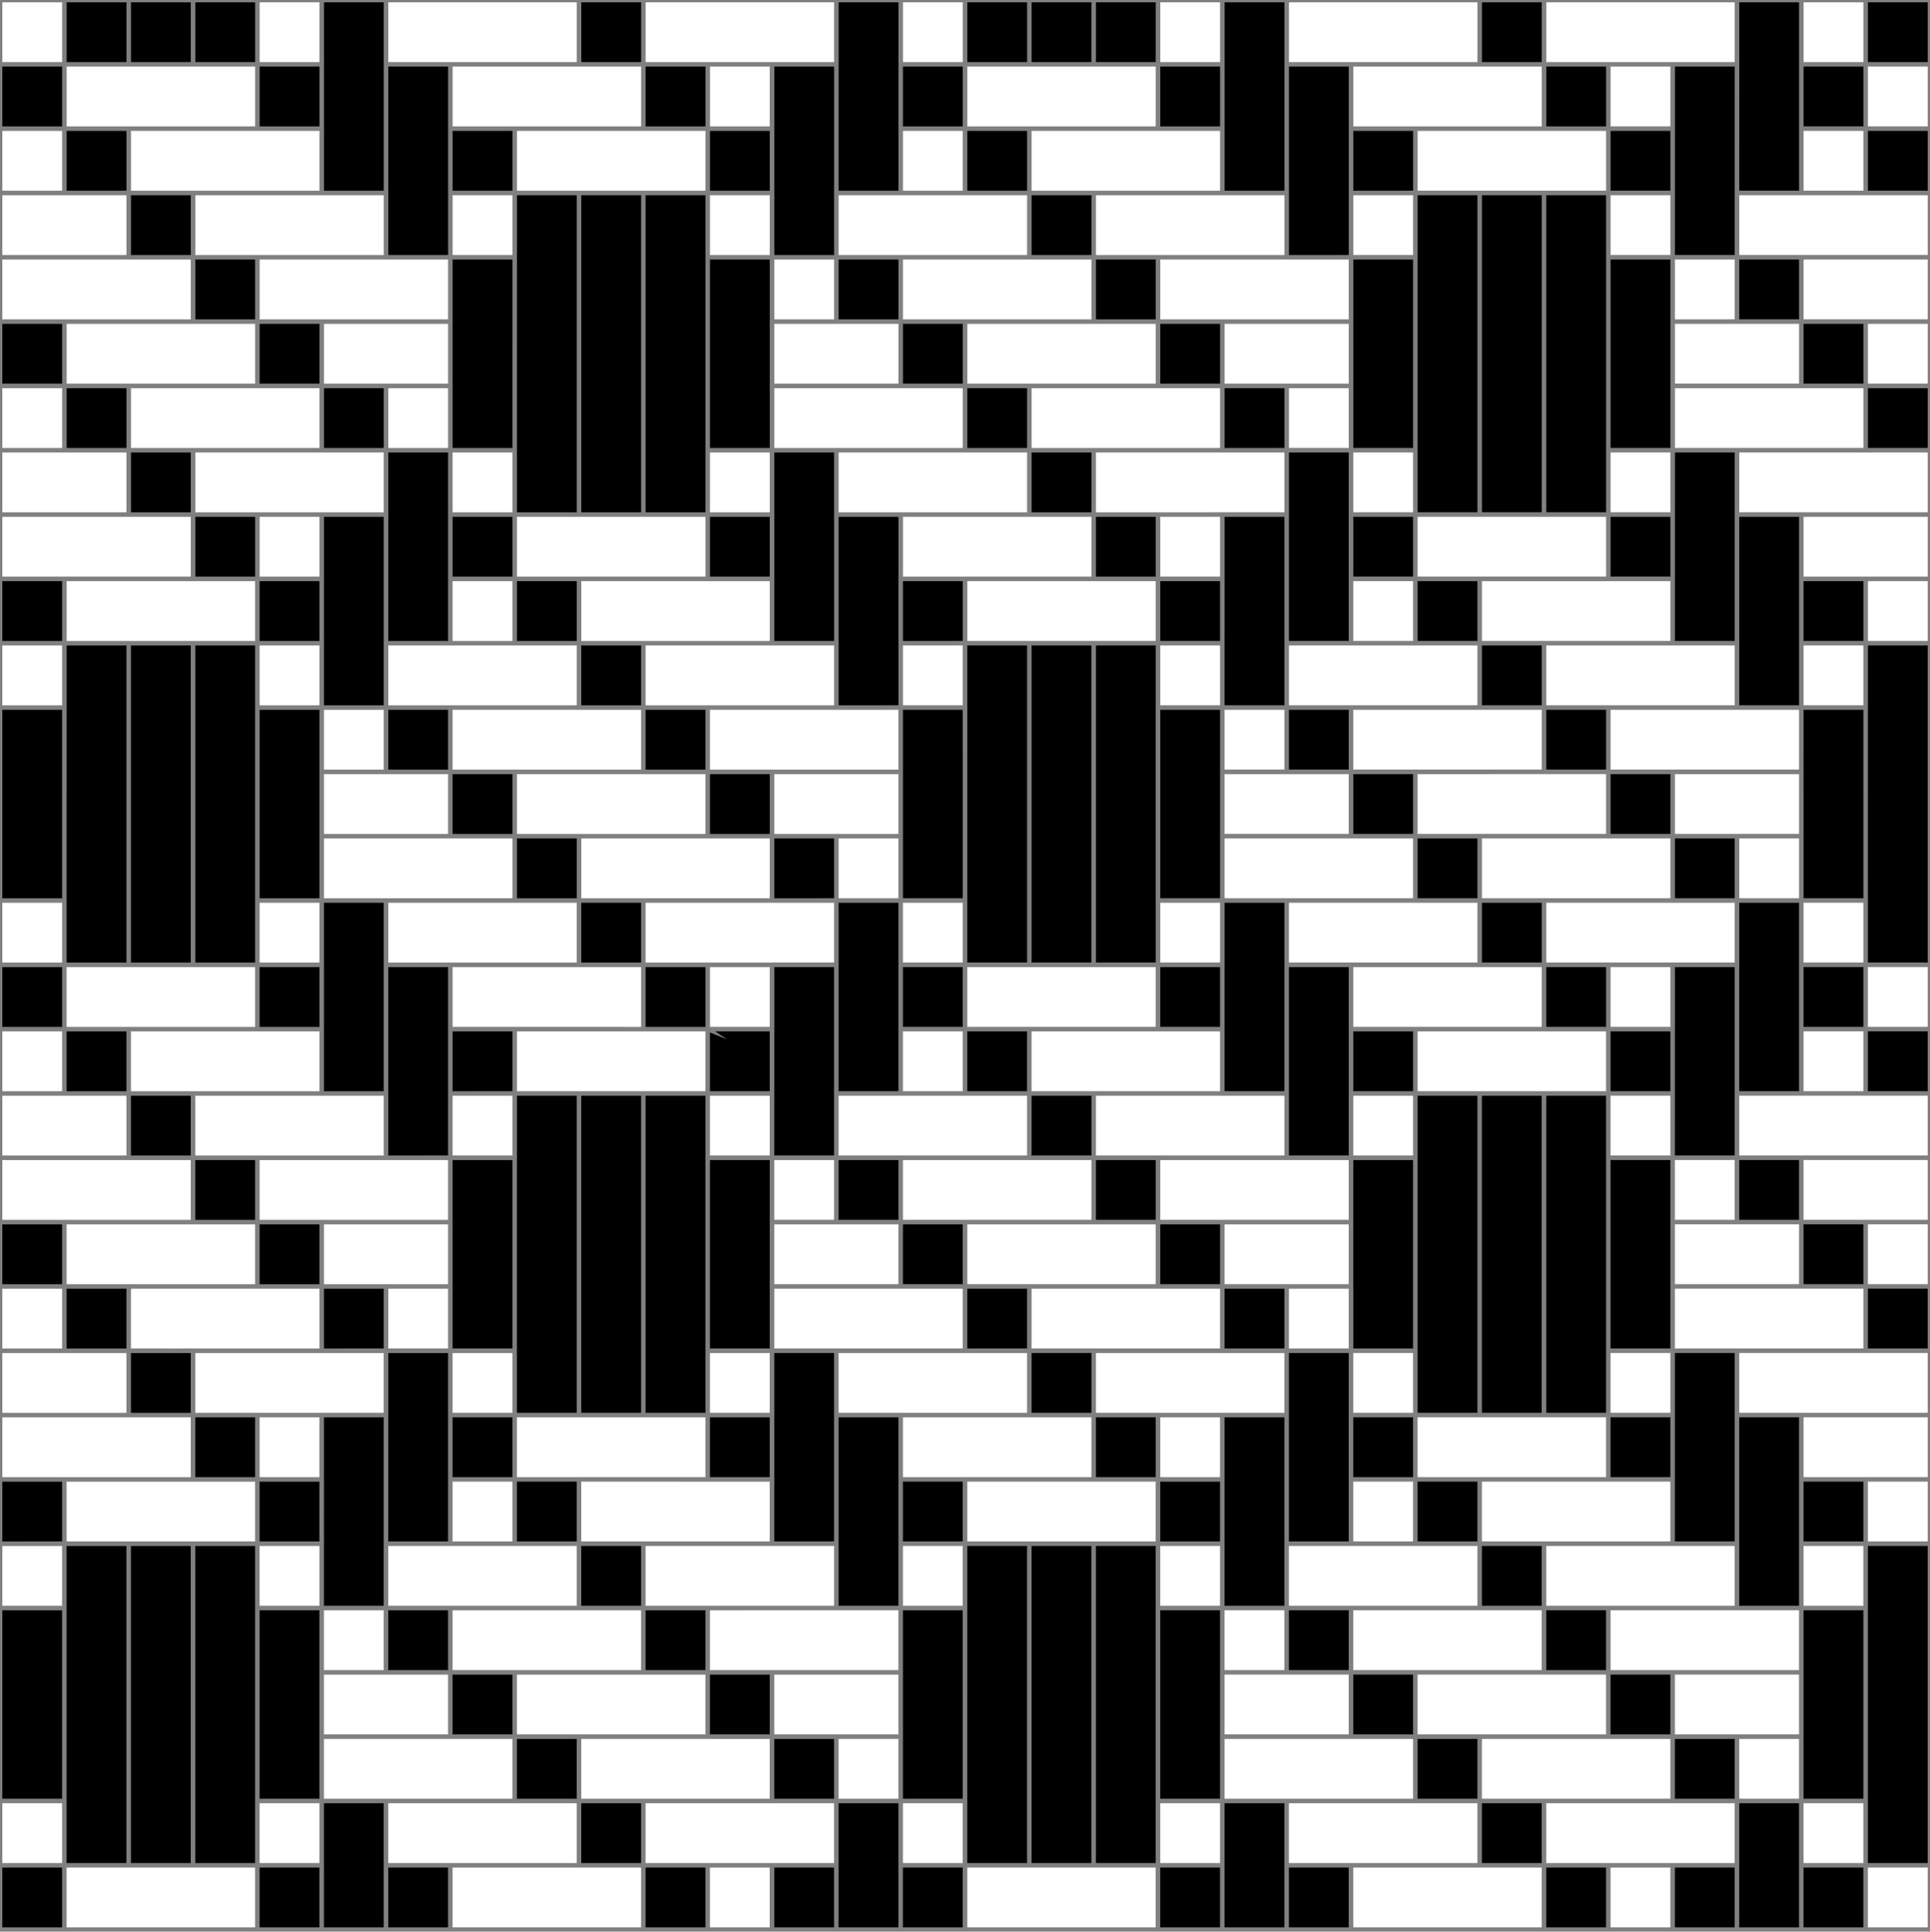
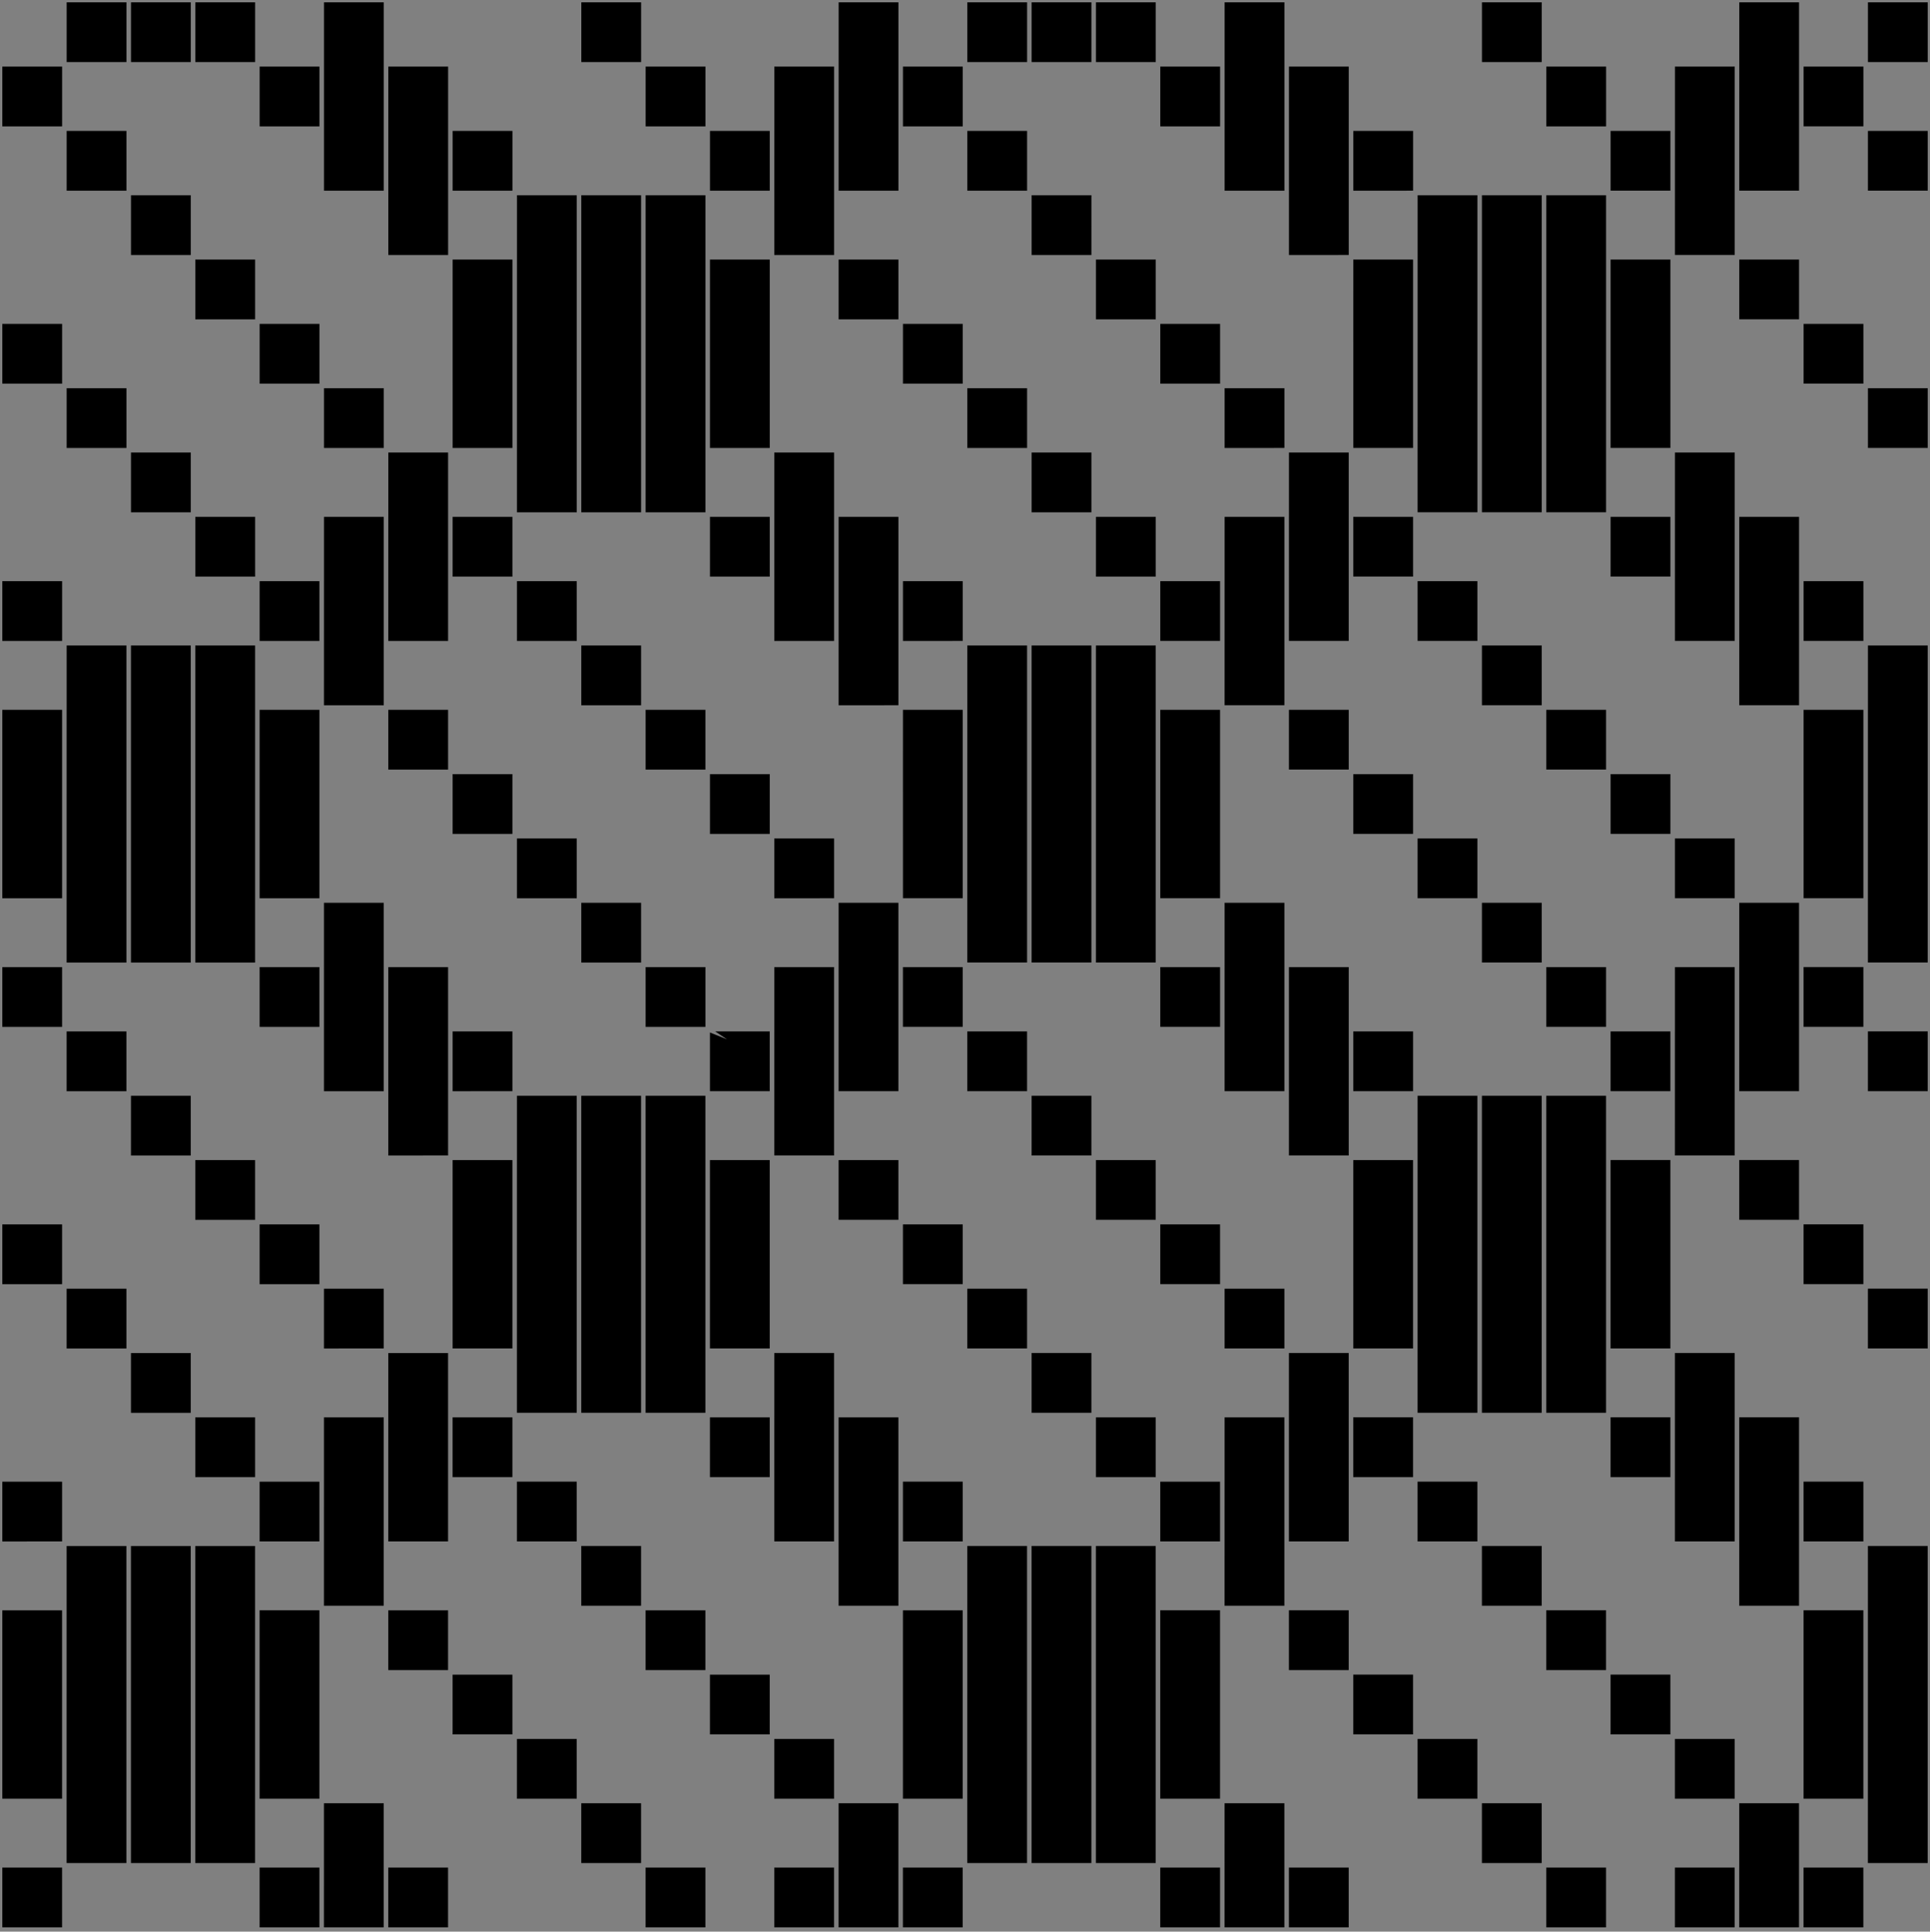
<svg xmlns="http://www.w3.org/2000/svg" version="1.1" x="0px" y="0px" width="425.199px" height="425.631px" viewBox="0 0 425.199 425.631" enable-background="new 0 0 425.199 425.631" xml:space="preserve">
  <rect x="0" y="0" width="425.199" height="425.631" fill="#808080" stroke="none" />
  <g id="Calque_1" class="fill-color01">
-     <path fill="#000" d="M0.51,14.675h13.173v13.173H0.51V14.675z M14.683,42.021h13.173V28.848H14.684L14.683,42.021z    M28.857,56.195H42.03V43.021H28.857V56.195z M56.201,57.195H43.03v13.173h13.172V57.195z M57.203,71.505v13.036h13.173V71.368   H57.203V71.505z M71.376,98.714l13.173-0.003v-13.17H71.376V98.714z M0.51,84.541h13.173V71.368H0.51V84.541z M14.684,98.714   h13.172V85.541H14.684V98.714z M28.857,112.886H42.03V99.714H28.857V112.886z M43.03,127.059h13.174v-13.172H43.03V127.059z    M0.51,141.234l13.173-0.003v-13.17H0.51V141.234z M71.376,13.675v15.173v13.173h13.173V13.675V0.505H71.376V13.675z    M85.549,43.021v13.173l13.174-0.003v-13.17V27.848V14.675H85.549V43.021z M128.07,13.674h13.173V0.505H128.07V13.674z    M142.242,27.847h13.174V14.675h-13.174V27.847z M57.203,27.848h13.173V14.675H57.203V27.848z M99.723,42.021l13.173-0.003v-13.17   H99.723V42.021z M14.684,13.675h13.173V0.505H14.684V13.675z M28.857,13.675H42.03V0.505H28.857V13.675z M43.03,13.675h13.174   V0.505H43.03V13.675z M0.51,226.269h13.168v-13.173H0.51V226.269z M14.678,240.443h13.173v-13.174H14.679L14.678,240.443z    M28.852,254.617h13.173v-13.174H28.852V254.617z M56.197,255.617H43.025v13.172h13.172V255.617z M57.198,270.098v12.864h13.173   V269.79H57.198V270.098z M71.371,297.136l13.173-0.004v-13.17H71.371V297.136z M0.51,282.963h13.168V269.79H0.51V282.963z    M14.679,297.135h13.172v-13.173H14.679V297.135z M28.852,311.308h13.173v-13.172H28.852V311.308z M43.025,325.481h13.174v-13.172   H43.025V325.481z M0.51,339.656l13.168-0.004v-13.17H0.51V339.656z M0.51,170.08v14.173v0.5v13.17h13.169v-41.516H0.51V170.08z    M71.376,128.061h-0.001l-0.003,27.343h13.173v-41.516H71.376V128.061z M85.549,113.887h-0.001l-0.003,27.343h13.174v-13.173   v-15.173v-13.17H85.549V113.887z M71.371,240.443h13.173v-28.346v-13.174H71.373L71.371,240.443z M85.544,241.443v13.174   l13.174-0.004v-13.17v-15.174v-13.172H85.544V241.443z M57.198,197.923h13.173v-41.519H57.198V197.923z M57.201,141.231h13.17   v-13.17h-13.17V141.231z M99.718,127.057h13.173v-13.173H99.718V127.057z M113.891,141.231h13.173v-13.173h-13.172L113.891,141.231   z M128.065,155.404h13.173v-13.173h-13.173V155.404z M155.409,156.404h-13.172v13.173h13.172V156.404z M156.411,170.718v13.032   h13.173v-13.173h-13.173V170.718z M170.584,197.924l13.173-0.003v-13.17h-13.173V197.924z M85.544,169.577h13.174v-13.173H85.545   L85.544,169.577z M99.718,183.75h13.173v-13.173H99.718V183.75z M113.892,197.923h13.172V184.75h-13.172V197.923z M128.065,212.095   h13.173v-13.172h-13.173V212.095z M142.238,226.269h13.169h0.003v-0.311l0.002,0.001v-12.862h-13.174V226.269z M57.198,226.269   h13.173v-13.172H57.198V226.269z M99.718,240.443l13.173-0.004v-13.17H99.718V240.443z M14.683,149.147l0,7.26h-0.001   l-0.004,55.689h13.173v-69.863H14.684L14.683,149.147z M28.852,212.096h13.173v-69.863H28.852V212.096z M43.025,212.096h13.174   v-13.173v-43.519v-13.17H43.025V212.096z M99.721,70.565l0.002,14.469v0.007v0.5v13.17h13.169V57.195H99.723L99.721,70.565z    M170.589,28.848h-0.001l-0.003,27.343h13.173V14.675h-13.168V28.848z M184.762,14.675h-0.001l-0.003,27.343h13.174V28.845V13.672   V0.505h-13.169V14.675z M170.584,141.231h13.173v-28.346V99.711h-13.171L170.584,141.231z M184.757,142.231v13.173l13.174-0.003   v-13.17v-15.173v-13.173h-13.174V142.231z M156.411,98.711h13.173V57.192h-13.173V98.711z M156.414,42.018h13.17v-13.17h-13.17   V42.018z M198.931,27.845h13.173V14.672h-13.173V27.845z M213.104,42.018h13.173V28.845h-13.172L213.104,42.018z M227.278,56.192   h13.173V43.018h-13.173V56.192z M254.622,57.192H241.45v13.173h13.172V57.192z M255.624,71.502v13.036h13.173V71.365h-13.173   V71.502z M269.797,98.711l13.173-0.003v-13.17h-13.173V98.711z M184.757,70.365h13.174V57.192h-13.173L184.757,70.365z    M198.931,84.538h13.173V71.365h-13.173V84.538z M213.105,98.711h13.172V85.538h-13.172V98.711z M227.278,112.884h13.173V99.711   h-13.173V112.884z M241.45,127.056h13.174v-13.172H241.45V127.056z M156.411,127.057h13.173v-13.173h-13.173V127.057z    M198.931,141.231l13.173-0.003v-13.17h-13.173V141.231z M113.896,49.934l0,7.26h-0.001l-0.004,55.689h13.173V43.021h-13.168   L113.896,49.934z M128.065,112.884h13.173V43.021h-13.173V112.884z M142.238,112.884h13.174V99.711V56.192v-13.17h-13.174V112.884z    M269.797,13.672v15.173v13.173h13.173V13.672V0.505h-13.173V13.672z M283.97,43.018v13.173l13.174-0.003v-13.17V27.845V14.672   H283.97V43.018z M326.49,13.671h13.173V0.505H326.49V13.671z M340.663,27.844h13.174V14.672h-13.174V27.844z M255.624,27.845   h13.173V14.672h-13.173V27.845z M298.144,42.018l13.173-0.003v-13.17h-13.173V42.018z M213.105,13.672h13.173V0.505h-13.173V13.672   z M227.278,13.672h13.173V0.505h-13.173V13.672z M241.45,13.672h13.174V0.505H241.45V13.672z M0.51,424.688h13.163v-13.17H0.51   V424.688z M0.51,396.345h13.164v-41.517H0.51V396.345z M71.371,326.482H71.37l-0.003,27.344h13.173v-41.517H71.371V326.482z    M85.544,312.309h-0.001l-0.003,27.343h13.174v-13.173v-15.173v-13.17H85.544V312.309z M71.366,424.688h13.173v-14.169v-13.174   H71.368L71.366,424.688z M85.539,424.688h13.174v-13.169H85.539V424.688z M57.194,396.345h13.173v-41.52H57.194V396.345z    M57.197,339.652h13.17v-13.17h-13.17V339.652z M99.713,325.479h13.173v-13.173H99.713V325.479z M113.886,339.652h13.173v-13.173   h-13.172L113.886,339.652z M128.06,353.826h13.173v-13.174H128.06V353.826z M155.405,354.826h-13.172v13.173h13.172V354.826z    M156.406,369.305v12.866h13.173V369h-13.173V369.305z M170.579,396.345l13.173-0.003v-13.17h-13.173V396.345z M85.539,367.999   h13.174v-13.173H85.54L85.539,367.999z M99.713,382.172h13.173V369H99.713V382.172z M113.887,396.345h13.172v-13.174h-13.172   V396.345z M128.06,410.517h13.173v-13.172H128.06V410.517z M142.233,424.688h13.174v-13.169h-13.174V424.688z M57.194,424.688   h13.173v-13.169H57.194V424.688z M14.678,347.569l0,7.26h-0.001l-0.004,55.689h13.173v-69.862H14.679L14.678,347.569z    M28.847,410.518H42.02v-69.862H28.847V410.518z M43.02,410.518h13.174v-13.173v-43.52v-13.17H43.02V410.518z M99.716,268.911   l0.002,14.545v0.007v0.5v13.17h13.169v-41.516H99.718L99.716,268.911z M170.584,227.27h-0.001l-0.003,27.343h13.173v-41.516   h-13.168V227.27z M184.757,213.097h-0.001l-0.003,27.343h13.174v-13.173v-15.174v-13.17h-13.169V213.097z M170.579,339.652h13.173   v-28.346v-13.174h-13.171L170.579,339.652z M184.752,340.652v13.174l13.174-0.004v-13.17v-15.173v-13.173h-13.174V340.652z    M156.406,297.133h13.173v-41.52h-13.173V297.133z M160.173,229.019l-3.763-1.511v12.932h13.17v-13.17h-12.021L160.173,229.019z    M198.926,226.267h13.173v-13.174h-13.173V226.267z M213.099,240.44h13.173v-13.173H213.1L213.099,240.44z M227.273,254.613h13.173   V241.44h-13.173V254.613z M254.617,255.613h-13.172v13.174h13.172V255.613z M255.619,282.96h13.173v-13.173h-13.173V282.96z    M269.792,297.133h13.173v-13.172h-13.173V297.133z M184.752,268.787h13.174v-13.174h-13.173L184.752,268.787z M198.926,282.96   h13.173v-13.173h-13.173V282.96z M213.1,297.133h13.172V283.96H213.1V297.133z M227.273,311.305h13.173v-13.173h-13.173V311.305z    M241.446,325.478h13.174v-13.172h-13.174V325.478z M156.406,325.479h13.173v-13.173h-13.173V325.479z M198.926,339.652   l13.173-0.003v-13.17h-13.173V339.652z M113.891,248.356l0,7.261h-0.001l-0.004,55.689h13.173v-69.863h-13.168L113.891,248.356z    M128.06,311.306h13.173v-69.863H128.06V311.306z M142.233,311.306h13.174v-13.174v-43.52v-13.17h-13.174V311.306z    M198.929,169.776l0.002,14.468v0.006v0.5v13.17H212.1v-41.516h-13.169L198.929,169.776z M269.797,128.058h-0.002l-0.003,27.343   h13.173v-41.516h-13.168V128.058z M283.97,113.885h-0.002l-0.003,27.343h13.174v-13.173v-15.173v-13.17H283.97V113.885z    M269.792,240.44h13.173v-28.347v-13.173h-13.171L269.792,240.44z M283.965,241.44v13.173l13.174-0.003v-13.17v-15.173v-13.174   h-13.174V241.44z M255.619,197.92h13.173v-41.519h-13.173V197.92z M255.622,141.228h13.17v-13.17h-13.17V141.228z M298.139,127.054   h13.173v-13.173h-13.173V127.054z M312.312,141.228h13.173v-13.173h-13.172L312.312,141.228z M326.486,155.401h13.173v-13.173   h-13.173V155.401z M353.83,156.401h-13.172v13.173h13.172V156.401z M354.832,170.715v13.032h13.173v-13.173h-13.173V170.715z    M369.005,197.921l13.173-0.003v-13.17h-13.173V197.921z M283.965,169.574h13.174v-13.173h-13.173L283.965,169.574z    M298.139,183.747h13.173v-13.173h-13.173V183.747z M312.313,197.92h13.172v-13.173h-13.172V197.92z M326.486,212.094h13.173   v-13.173h-13.173V212.094z M340.658,226.265h13.174v-13.172h-13.174V226.265z M255.619,226.267h13.173v-13.174h-13.173V226.267z    M298.139,240.44l13.173-0.003v-13.17h-13.173V240.44z M213.104,149.144l0.001,7.26h-0.001l-0.004,55.689h13.173v-69.863h-13.168   L213.104,149.144z M227.273,212.094h13.173v-69.863h-13.173V212.094z M241.446,212.094h13.174V198.92v-43.519v-13.17h-13.174   V212.094z M298.142,70.562l0.002,14.469v0.007v0.5v13.17h13.169V57.192h-13.169L298.142,70.562z M369.01,28.845h-0.002   l-0.003,27.343h13.173V14.672H369.01V28.845z M383.183,14.672h-0.002l-0.003,27.343h13.174V28.842V13.669V0.505h-13.169V14.672z    M369.005,141.228h13.173v-28.346V99.708h-13.171L369.005,141.228z M383.178,142.228v13.173l13.174-0.003v-13.17v-15.173v-13.173   h-13.174V142.228z M354.832,98.708h13.173V57.189h-13.173V98.708z M354.835,42.015h13.17v-13.17h-13.17V42.015z M397.352,27.842   h13.173V14.669h-13.173V27.842z M411.525,42.015h13.173V28.842h-13.172L411.525,42.015z M383.178,70.362h13.174V57.189h-13.173   L383.178,70.362z M397.352,84.535h13.173V71.362h-13.173V84.535z M411.526,98.708h13.172V85.535h-13.172V98.708z M354.832,127.054   h13.173v-13.173h-13.173V127.054z M397.352,141.228l13.173-0.003v-13.17h-13.173V141.228z M312.317,49.931l0.001,7.26h-0.001   l-0.004,55.689h13.173V43.018h-13.168L312.317,49.931z M326.486,112.881h13.173V43.018h-13.173V112.881z M340.658,112.881h13.174   V99.708V56.189v-13.17h-13.174V112.881z M411.526,0.505v13.164h13.173V0.505H411.526z M170.579,424.688h13.168v-13.169h-13.168   V424.688z M184.752,411.519h-0.002l-0.002,13.169h13.174v-14.173v-13.17h-13.169V411.519z M198.921,424.688h13.173v-13.173h-13.173   V424.688z M198.924,368.119l0.002,14.546v0.007v0.5v13.17h13.169v-41.516h-13.169L198.924,368.119z M269.792,326.48h-0.002   l-0.003,27.342h13.173v-41.516h-13.168V326.48z M283.965,312.306h-0.002l-0.003,27.344h13.174v-13.174v-15.174v-13.17h-13.169   V312.306z M269.787,424.688h13.173v-14.173v-13.173h-13.171L269.787,424.688z M283.96,424.688h13.174v-13.173H283.96V424.688z    M255.615,396.342h13.173v-41.519h-13.173V396.342z M255.617,339.65h13.17v-13.17h-13.17V339.65z M298.134,325.476h13.173v-13.174   h-13.173V325.476z M312.307,339.65h13.173v-13.174h-13.172L312.307,339.65z M326.481,353.823h13.173V340.65h-13.173V353.823z    M353.825,354.823h-13.172v13.173h13.172V354.823z M354.827,382.17H368v-13.174h-13.173V382.17z M369,396.343l13.173-0.003v-13.17   H369V396.343z M283.96,367.996h13.174v-13.173h-13.173L283.96,367.996z M298.134,382.17h13.173v-13.174h-13.173V382.17z    M312.308,396.342h13.172V383.17h-13.172V396.342z M326.481,410.515h13.173v-13.173h-13.173V410.515z M340.654,424.687h13.174   v-13.172h-13.174V424.687z M255.615,424.688h13.173v-13.173h-13.173V424.688z M213.099,347.565l0,7.261h-0.001l-0.004,55.689   h13.173v-69.863H213.1L213.099,347.565z M227.268,410.515h13.173v-69.863h-13.173V410.515z M241.441,410.515h13.174v-13.174   v-43.519v-13.171h-13.174V410.515z M298.137,269.287l0.002,14.166v0.007v0.5v13.17h13.169v-41.517h-13.169L298.137,269.287z    M369.005,227.267h-0.002L369,254.61h13.173v-41.517h-13.168V227.267z M383.178,213.094h-0.002l-0.003,27.344h13.174v-13.174   v-15.173v-13.17h-13.169V213.094z M369,339.65h13.173v-28.347v-13.173h-13.171L369,339.65z M383.173,340.65v13.173l13.174-0.003   v-13.17v-15.174v-13.173h-13.174V340.65z M354.827,297.13H368v-41.519h-13.173V297.13z M354.83,240.437H368v-13.17h-13.17V240.437z    M397.347,226.263h13.173v-13.173h-13.173V226.263z M411.52,240.437h13.173v-13.174h-13.172L411.52,240.437z M383.173,268.783   h13.174v-13.172h-13.173L383.173,268.783z M397.347,282.957h13.173v-13.173h-13.173V282.957z M411.521,297.13h13.172v-13.173   h-13.172V297.13z M354.827,325.476H368v-13.173h-13.173V325.476z M397.347,339.65l13.173-0.004v-13.17h-13.173V339.65z    M312.313,248.353v7.26h-0.001l-0.004,55.689h13.173V241.44h-13.168V248.353z M326.481,311.302h13.173V241.44h-13.173V311.302z    M340.654,311.302h13.174V298.13v-43.519V241.44h-13.174V311.302z M397.35,169.773l0.002,14.468v0.006v0.5v13.17h13.169v-41.516   h-13.169L397.35,169.773z M411.526,149.141v7.26h-0.001l-0.004,55.689h13.173v-69.863h-13.168V149.141z M369,424.688h13.168   v-13.173H369V424.688z M383.173,411.515h-0.003l-0.002,13.173h13.174v-14.176v-13.17h-13.169V411.515z M397.342,424.685h13.173   v-13.173h-13.173V424.685z M397.345,368.496l0.002,14.167v0.007v0.5v13.17h13.169v-41.517h-13.169L397.345,368.496z    M411.52,347.563l0.001,7.26h-0.001l-0.004,55.689h13.173V340.65h-13.168L411.52,347.563z M56.701,70.868L56.701,70.868   L56.701,70.868L56.701,70.868L56.701,70.868z M14.183,70.868L14.183,70.868L14.183,70.868L14.183,70.868L14.183,70.868z    M56.697,269.29L56.697,269.29L56.697,269.29L56.697,269.29L56.697,269.29z M14.178,269.29L14.178,269.29L14.178,269.29   L14.178,269.29L14.178,269.29z M155.909,170.077L155.909,170.077L155.909,170.077L155.909,170.077L155.909,170.077z    M113.391,170.077L113.391,170.077L113.391,170.077L113.391,170.077L113.391,170.077z M255.122,70.865L255.122,70.865   L255.122,70.865L255.122,70.865L255.122,70.865z M212.604,70.865L212.604,70.865L212.604,70.865L212.604,70.865L212.604,70.865z    M283.469,99.212L283.469,99.212L283.469,99.212L283.469,99.212L283.469,99.212z M382.682-0.001L382.682-0.001L382.682-0.001   L382.682-0.001L382.682-0.001z M155.905,368.5L155.905,368.5L155.905,368.5L155.905,368.5L155.905,368.5z M113.386,368.5   L113.386,368.5L113.386,368.5L113.386,368.5L113.386,368.5z M354.33,170.074L354.33,170.074L354.33,170.074L354.33,170.074   L354.33,170.074z M311.812,170.074L311.812,170.074L311.812,170.074L311.812,170.074L311.812,170.074z M382.677,198.421   L382.677,198.421L382.677,198.421L382.677,198.421L382.677,198.421z M411.025,70.862L411.025,70.862L411.025,70.862L411.025,70.862   L411.025,70.862z M411.02,269.284L411.02,269.284L411.02,269.284L411.02,269.284L411.02,269.284z" />
+     <path fill="#000" d="M0.51,14.675h13.173v13.173H0.51V14.675z M14.683,42.021h13.173V28.848H14.684L14.683,42.021z    M28.857,56.195H42.03V43.021H28.857V56.195z M56.201,57.195H43.03v13.173h13.172V57.195z M57.203,71.505v13.036h13.173V71.368   H57.203V71.505z M71.376,98.714l13.173-0.003v-13.17H71.376V98.714z M0.51,84.541h13.173V71.368H0.51V84.541z M14.684,98.714   h13.172V85.541H14.684V98.714z M28.857,112.886H42.03V99.714H28.857V112.886z M43.03,127.059h13.174v-13.172H43.03V127.059z    M0.51,141.234l13.173-0.003v-13.17H0.51V141.234z M71.376,13.675v15.173v13.173h13.173V13.675V0.505H71.376V13.675z    M85.549,43.021v13.173l13.174-0.003v-13.17V27.848V14.675H85.549V43.021z M128.07,13.674h13.173V0.505H128.07V13.674z    M142.242,27.847h13.174V14.675h-13.174V27.847z M57.203,27.848h13.173V14.675H57.203V27.848z M99.723,42.021l13.173-0.003v-13.17   H99.723V42.021z M14.684,13.675h13.173V0.505H14.684V13.675z M28.857,13.675H42.03V0.505H28.857V13.675z M43.03,13.675h13.174   V0.505H43.03V13.675z M0.51,226.269h13.168v-13.173H0.51V226.269z M14.678,240.443h13.173v-13.174H14.679L14.678,240.443z    M28.852,254.617h13.173v-13.174H28.852V254.617z M56.197,255.617H43.025v13.172h13.172V255.617z M57.198,270.098v12.864h13.173   V269.79H57.198V270.098z M71.371,297.136l13.173-0.004v-13.17H71.371V297.136z M0.51,282.963h13.168V269.79H0.51V282.963z    M14.679,297.135h13.172v-13.173H14.679V297.135z M28.852,311.308h13.173v-13.172H28.852V311.308z M43.025,325.481h13.174v-13.172   H43.025V325.481z M0.51,339.656l13.168-0.004v-13.17H0.51V339.656z M0.51,170.08v14.173v0.5v13.17h13.169v-41.516H0.51V170.08z    M71.376,128.061h-0.001l-0.003,27.343h13.173v-41.516H71.376V128.061z M85.549,113.887h-0.001l-0.003,27.343h13.174v-13.173   v-15.173v-13.17H85.549V113.887z M71.371,240.443h13.173v-28.346v-13.174H71.373L71.371,240.443z M85.544,241.443v13.174   l13.174-0.004v-13.17v-15.174v-13.172H85.544V241.443z M57.198,197.923h13.173v-41.519H57.198V197.923z M57.201,141.231h13.17   v-13.17h-13.17V141.231z M99.718,127.057h13.173v-13.173H99.718V127.057z M113.891,141.231h13.173v-13.173h-13.172L113.891,141.231   z M128.065,155.404h13.173v-13.173h-13.173V155.404z M155.409,156.404h-13.172v13.173h13.172V156.404z M156.411,170.718v13.032   h13.173v-13.173h-13.173V170.718z M170.584,197.924l13.173-0.003v-13.17h-13.173V197.924z M85.544,169.577h13.174v-13.173H85.545   L85.544,169.577z M99.718,183.75h13.173v-13.173H99.718V183.75z M113.892,197.923h13.172V184.75h-13.172V197.923z M128.065,212.095   h13.173v-13.172h-13.173V212.095z M142.238,226.269h13.169h0.003v-0.311l0.002,0.001v-12.862h-13.174V226.269z M57.198,226.269   h13.173v-13.172H57.198V226.269z M99.718,240.443l13.173-0.004v-13.17H99.718V240.443z M14.683,149.147l0,7.26h-0.001   l-0.004,55.689h13.173v-69.863H14.684L14.683,149.147z M28.852,212.096h13.173v-69.863H28.852V212.096z M43.025,212.096h13.174   v-13.173v-43.519v-13.17H43.025V212.096z M99.721,70.565l0.002,14.469v0.007v0.5v13.17h13.169V57.195H99.723L99.721,70.565z    M170.589,28.848h-0.001l-0.003,27.343h13.173V14.675h-13.168V28.848z M184.762,14.675h-0.001l-0.003,27.343h13.174V28.845V13.672   V0.505h-13.169V14.675z M170.584,141.231h13.173v-28.346V99.711h-13.171L170.584,141.231z M184.757,142.231v13.173l13.174-0.003   v-13.17v-15.173v-13.173h-13.174V142.231z M156.411,98.711h13.173V57.192h-13.173V98.711z M156.414,42.018h13.17v-13.17h-13.17   V42.018z M198.931,27.845h13.173V14.672h-13.173V27.845z M213.104,42.018h13.173V28.845h-13.172L213.104,42.018z M227.278,56.192   h13.173V43.018h-13.173V56.192z M254.622,57.192H241.45v13.173h13.172V57.192z M255.624,71.502v13.036h13.173V71.365h-13.173   V71.502z M269.797,98.711l13.173-0.003v-13.17h-13.173V98.711z M184.757,70.365h13.174V57.192h-13.173L184.757,70.365z    M198.931,84.538h13.173V71.365h-13.173V84.538z M213.105,98.711h13.172V85.538h-13.172V98.711z M227.278,112.884h13.173V99.711   h-13.173V112.884z M241.45,127.056h13.174v-13.172H241.45V127.056z M156.411,127.057h13.173v-13.173h-13.173V127.057z    M198.931,141.231l13.173-0.003v-13.17h-13.173V141.231z M113.896,49.934l0,7.26h-0.001l-0.004,55.689h13.173V43.021h-13.168   L113.896,49.934z M128.065,112.884h13.173V43.021h-13.173V112.884z M142.238,112.884h13.174V99.711V56.192v-13.17h-13.174V112.884z    M269.797,13.672v15.173v13.173h13.173V13.672V0.505h-13.173V13.672z M283.97,43.018v13.173l13.174-0.003v-13.17V27.845V14.672   H283.97V43.018z M326.49,13.671h13.173V0.505H326.49V13.671z M340.663,27.844h13.174V14.672h-13.174V27.844z M255.624,27.845   h13.173V14.672h-13.173V27.845z M298.144,42.018l13.173-0.003v-13.17h-13.173V42.018z M213.105,13.672h13.173V0.505h-13.173V13.672   z M227.278,13.672h13.173V0.505h-13.173V13.672z M241.45,13.672h13.174V0.505H241.45V13.672z M0.51,424.688h13.163v-13.17H0.51   V424.688z M0.51,396.345h13.164v-41.517H0.51V396.345z M71.371,326.482H71.37l-0.003,27.344h13.173v-41.517H71.371V326.482z    M85.544,312.309h-0.001l-0.003,27.343h13.174v-13.173v-15.173v-13.17H85.544V312.309z M71.366,424.688h13.173v-14.169v-13.174   H71.368L71.366,424.688z M85.539,424.688h13.174v-13.169H85.539V424.688z M57.194,396.345h13.173v-41.52H57.194V396.345z    M57.197,339.652h13.17v-13.17h-13.17V339.652z M99.713,325.479h13.173v-13.173H99.713V325.479z M113.886,339.652h13.173v-13.173   h-13.172L113.886,339.652z M128.06,353.826h13.173v-13.174H128.06V353.826z M155.405,354.826h-13.172v13.173h13.172V354.826z    M156.406,369.305v12.866h13.173V369h-13.173V369.305z M170.579,396.345l13.173-0.003v-13.17h-13.173V396.345z M85.539,367.999   h13.174v-13.173H85.54L85.539,367.999z M99.713,382.172h13.173V369H99.713V382.172z M113.887,396.345h13.172v-13.174h-13.172   V396.345z M128.06,410.517h13.173v-13.172H128.06V410.517z M142.233,424.688h13.174v-13.169h-13.174V424.688z M57.194,424.688   h13.173v-13.169H57.194V424.688z M14.678,347.569l0,7.26h-0.001l-0.004,55.689h13.173v-69.862H14.679L14.678,347.569z    M28.847,410.518H42.02v-69.862H28.847V410.518z M43.02,410.518h13.174v-13.173v-43.52v-13.17H43.02V410.518z M99.716,268.911   l0.002,14.545v0.007v0.5v13.17h13.169v-41.516H99.718L99.716,268.911z M170.584,227.27h-0.001l-0.003,27.343h13.173v-41.516   h-13.168V227.27z M184.757,213.097h-0.001l-0.003,27.343h13.174v-13.173v-15.174v-13.17h-13.169V213.097z M170.579,339.652h13.173   v-28.346v-13.174h-13.171L170.579,339.652z M184.752,340.652v13.174l13.174-0.004v-13.17v-15.173v-13.173h-13.174V340.652z    M156.406,297.133h13.173v-41.52h-13.173V297.133z M160.173,229.019l-3.763-1.511v12.932h13.17v-13.17h-12.021L160.173,229.019z    M198.926,226.267h13.173v-13.174h-13.173V226.267z M213.099,240.44h13.173v-13.173H213.1L213.099,240.44z M227.273,254.613h13.173   V241.44h-13.173V254.613z M254.617,255.613h-13.172v13.174h13.172V255.613z M255.619,282.96h13.173v-13.173h-13.173V282.96z    M269.792,297.133h13.173v-13.172h-13.173V297.133z M184.752,268.787h13.174v-13.174h-13.173L184.752,268.787z M198.926,282.96   h13.173v-13.173h-13.173V282.96z M213.1,297.133h13.172V283.96H213.1V297.133z M227.273,311.305h13.173v-13.173h-13.173V311.305z    M241.446,325.478h13.174v-13.172h-13.174V325.478z M156.406,325.479h13.173v-13.173h-13.173V325.479z M198.926,339.652   l13.173-0.003v-13.17h-13.173V339.652z M113.891,248.356l0,7.261h-0.001l-0.004,55.689h13.173v-69.863h-13.168L113.891,248.356z    M128.06,311.306h13.173v-69.863H128.06V311.306z M142.233,311.306h13.174v-13.174v-43.52v-13.17h-13.174V311.306z    M198.929,169.776l0.002,14.468v0.006v0.5v13.17H212.1v-41.516h-13.169L198.929,169.776z M269.797,128.058h-0.002l-0.003,27.343   h13.173v-41.516h-13.168V128.058z M283.97,113.885h-0.002l-0.003,27.343h13.174v-13.173v-15.173v-13.17H283.97V113.885z    M269.792,240.44h13.173v-28.347v-13.173h-13.171L269.792,240.44z M283.965,241.44v13.173l13.174-0.003v-13.17v-15.173v-13.174   h-13.174V241.44z M255.619,197.92h13.173v-41.519h-13.173V197.92z M255.622,141.228h13.17v-13.17h-13.17V141.228z M298.139,127.054   h13.173v-13.173h-13.173V127.054z M312.312,141.228h13.173v-13.173h-13.172L312.312,141.228z M326.486,155.401h13.173v-13.173   h-13.173V155.401z M353.83,156.401h-13.172v13.173h13.172V156.401z M354.832,170.715v13.032h13.173v-13.173h-13.173V170.715z    M369.005,197.921l13.173-0.003v-13.17h-13.173V197.921z M283.965,169.574h13.174v-13.173h-13.173L283.965,169.574z    M298.139,183.747h13.173v-13.173h-13.173V183.747z M312.313,197.92h13.172v-13.173h-13.172V197.92z M326.486,212.094h13.173   v-13.173h-13.173V212.094z M340.658,226.265h13.174v-13.172h-13.174V226.265z M255.619,226.267h13.173v-13.174h-13.173V226.267z    M298.139,240.44l13.173-0.003v-13.17h-13.173V240.44z M213.104,149.144l0.001,7.26h-0.001l-0.004,55.689h13.173v-69.863h-13.168   L213.104,149.144z M227.273,212.094h13.173v-69.863h-13.173V212.094z M241.446,212.094h13.174V198.92v-43.519v-13.17h-13.174   V212.094z M298.142,70.562l0.002,14.469v0.007v0.5v13.17h13.169V57.192h-13.169L298.142,70.562z M369.01,28.845h-0.002   l-0.003,27.343h13.173V14.672H369.01V28.845z M383.183,14.672h-0.002l-0.003,27.343h13.174V28.842V13.669V0.505h-13.169V14.672z    M369.005,141.228h13.173v-28.346V99.708h-13.171L369.005,141.228z M383.178,142.228v13.173l13.174-0.003v-13.17v-15.173v-13.173   h-13.174V142.228z M354.832,98.708h13.173V57.189h-13.173V98.708z M354.835,42.015h13.17v-13.17h-13.17V42.015z M397.352,27.842   h13.173V14.669h-13.173V27.842z M411.525,42.015h13.173V28.842h-13.172L411.525,42.015z M383.178,70.362h13.174V57.189h-13.173   L383.178,70.362z M397.352,84.535h13.173V71.362h-13.173V84.535z M411.526,98.708h13.172V85.535h-13.172V98.708z M354.832,127.054   h13.173v-13.173h-13.173V127.054z M397.352,141.228l13.173-0.003v-13.17h-13.173V141.228z M312.317,49.931l0.001,7.26h-0.001   l-0.004,55.689h13.173V43.018h-13.168L312.317,49.931z M326.486,112.881h13.173V43.018h-13.173V112.881z M340.658,112.881h13.174   V99.708V56.189v-13.17h-13.174V112.881z M411.526,0.505v13.164h13.173V0.505H411.526z M170.579,424.688h13.168v-13.169h-13.168   V424.688z M184.752,411.519h-0.002l-0.002,13.169h13.174v-14.173v-13.17h-13.169V411.519z M198.921,424.688h13.173v-13.173h-13.173   V424.688z M198.924,368.119l0.002,14.546v0.007v0.5v13.17h13.169v-41.516h-13.169L198.924,368.119z M269.792,326.48h-0.002   l-0.003,27.342h13.173v-41.516h-13.168V326.48z M283.965,312.306h-0.002l-0.003,27.344h13.174v-13.174v-15.174v-13.17h-13.169   V312.306z M269.787,424.688h13.173v-14.173v-13.173h-13.171L269.787,424.688z M283.96,424.688h13.174v-13.173H283.96V424.688z    M255.615,396.342h13.173v-41.519h-13.173V396.342z M255.617,339.65h13.17v-13.17h-13.17V339.65z M298.134,325.476h13.173v-13.174   h-13.173V325.476z M312.307,339.65h13.173v-13.174h-13.172L312.307,339.65z M326.481,353.823h13.173V340.65h-13.173V353.823z    M353.825,354.823h-13.172v13.173h13.172V354.823z M354.827,382.17H368v-13.174h-13.173V382.17z M369,396.343l13.173-0.003v-13.17   H369V396.343z M283.96,367.996h13.174v-13.173h-13.173L283.96,367.996z M298.134,382.17h13.173v-13.174h-13.173V382.17z    M312.308,396.342h13.172V383.17h-13.172V396.342z M326.481,410.515h13.173v-13.173h-13.173V410.515z M340.654,424.687h13.174   v-13.172h-13.174V424.687z M255.615,424.688h13.173v-13.173h-13.173V424.688z M213.099,347.565l0,7.261h-0.001l-0.004,55.689   h13.173v-69.863H213.1L213.099,347.565z M227.268,410.515h13.173v-69.863h-13.173V410.515z M241.441,410.515h13.174v-13.174   v-43.519v-13.171h-13.174V410.515z M298.137,269.287l0.002,14.166v0.007v0.5v13.17h13.169v-41.517h-13.169L298.137,269.287z    M369.005,227.267h-0.002L369,254.61h13.173v-41.517h-13.168V227.267z M383.178,213.094h-0.002l-0.003,27.344h13.174v-13.174   v-15.173v-13.17h-13.169V213.094z M369,339.65h13.173v-28.347v-13.173h-13.171L369,339.65z M383.173,340.65v13.173l13.174-0.003   v-13.17v-15.174v-13.173h-13.174V340.65z M354.827,297.13H368v-41.519h-13.173V297.13z M354.83,240.437H368v-13.17h-13.17V240.437z    M397.347,226.263h13.173v-13.173h-13.173V226.263z M411.52,240.437h13.173v-13.174h-13.172L411.52,240.437z M383.173,268.783   h13.174v-13.172h-13.173L383.173,268.783z M397.347,282.957h13.173v-13.173h-13.173V282.957z M411.521,297.13h13.172v-13.173   h-13.172V297.13z M354.827,325.476H368v-13.173h-13.173V325.476z M397.347,339.65l13.173-0.004v-13.17h-13.173V339.65z    M312.313,248.353v7.26h-0.001l-0.004,55.689h13.173V241.44h-13.168V248.353z M326.481,311.302h13.173V241.44h-13.173V311.302z    M340.654,311.302h13.174V298.13v-43.519V241.44h-13.174V311.302z M397.35,169.773l0.002,14.468v0.006v0.5v13.17h13.169v-41.516   h-13.169L397.35,169.773z M411.526,149.141v7.26h-0.001l-0.004,55.689h13.173v-69.863h-13.168V149.141z M369,424.688h13.168   v-13.173H369V424.688z M383.173,411.515h-0.003l-0.002,13.173h13.174v-14.176v-13.17h-13.169V411.515z M397.342,424.685h13.173   v-13.173h-13.173V424.685z M397.345,368.496l0.002,14.167v0.007v0.5v13.17h13.169v-41.517h-13.169L397.345,368.496z    M411.52,347.563l0.001,7.26h-0.001l-0.004,55.689h13.173V340.65h-13.168L411.52,347.563z M56.701,70.868L56.701,70.868   L56.701,70.868L56.701,70.868L56.701,70.868z M14.183,70.868L14.183,70.868L14.183,70.868L14.183,70.868L14.183,70.868z    M56.697,269.29L56.697,269.29L56.697,269.29L56.697,269.29L56.697,269.29z M14.178,269.29L14.178,269.29L14.178,269.29   L14.178,269.29L14.178,269.29z M155.909,170.077L155.909,170.077L155.909,170.077L155.909,170.077L155.909,170.077z    M113.391,170.077L113.391,170.077L113.391,170.077L113.391,170.077L113.391,170.077z M255.122,70.865L255.122,70.865   L255.122,70.865L255.122,70.865L255.122,70.865z M212.604,70.865L212.604,70.865L212.604,70.865L212.604,70.865z    M283.469,99.212L283.469,99.212L283.469,99.212L283.469,99.212L283.469,99.212z M382.682-0.001L382.682-0.001L382.682-0.001   L382.682-0.001L382.682-0.001z M155.905,368.5L155.905,368.5L155.905,368.5L155.905,368.5L155.905,368.5z M113.386,368.5   L113.386,368.5L113.386,368.5L113.386,368.5L113.386,368.5z M354.33,170.074L354.33,170.074L354.33,170.074L354.33,170.074   L354.33,170.074z M311.812,170.074L311.812,170.074L311.812,170.074L311.812,170.074L311.812,170.074z M382.677,198.421   L382.677,198.421L382.677,198.421L382.677,198.421L382.677,198.421z M411.025,70.862L411.025,70.862L411.025,70.862L411.025,70.862   L411.025,70.862z M411.02,269.284L411.02,269.284L411.02,269.284L411.02,269.284L411.02,269.284z" />
  </g>
  <g id="Calque_2" class="fill-color02">
-     <path fill="#fff" d="M13.683,42.021H0.51V28.848h13.173V42.021z M13.684,0.505H0.51v13.17h13.174V0.505z M98.718,85.541H85.549   v13.17h13.169V85.541z M70.371,113.887H57.203v13.17h13.168V113.887z M13.684,85.541H0.51v13.173h13.174V85.541z M27.856,99.714   H14.184H0.51v13.173h27.346V99.714z M42.029,127.06v-13.173H28.356v0H17.058H0.51v13.173h13.174H42.029z M14.684,141.23h13.668h0.5   h13.673h0.5h13.174v-13.17h-13.17H14.684V141.23z M71.376,84.541h27.342V71.368H71.376V84.541z M27.856,43.021H14.683H0.51v13.173   h27.346V43.021z M56.203,27.848V14.675l-41.52,0v13.173h13.172H56.203z M70.375,28.848l-41.52,0v13.173H42.03h28.346V28.848z    M43.03,56.195h13.174h28.346V43.021H71.375H43.03V56.195z M57.203,70.368h13.673v0h11.296h16.546V57.195H85.549H57.203V70.368z    M42.03,70.367V57.195H28.856H0.51v13.173h13.674H42.03z M56.202,84.541V71.368H42.53H14.684V84.54h13.673L56.202,84.541z    M56.701,70.867L56.701,70.867L56.701,70.867L56.701,70.867L56.701,70.867z M14.184,70.868L14.184,70.868L14.184,70.868   L14.184,70.868L14.184,70.868z M70.375,98.714V85.541l-41.519,0v13.172l10.193,0l3.479,0v0L70.375,98.714z M28.357,99.214   L28.357,99.214L28.357,99.214L28.357,99.214L28.357,99.214z M43.03,112.886l27.747-0.001l0.095,0h13.673V99.715l-41.515,0V112.886z    M13.679,142.234H0.51v13.17h13.169V142.234z M156.416,27.845h13.168v-13.17h-13.168V27.845z M99.223,13.675h7.086h20.759V0.505   h-41.52v13.17L99.223,13.675L99.223,13.675z M99.723,14.675v13.173h13.174h28.345V14.675h-13.673v0h-11.298H99.723z    M113.897,42.018h13.668h0.5h13.673h0.5h13.174v-13.17h-13.17h-28.345V42.018z M127.57,0.001L127.57,0.001L127.57,0.001   L127.57,0.001L127.57,0.001z M170.084,13.672h13.673V0.505h-41.515v13.169l27.747-0.001L170.084,13.672z M70.376,0.505H57.203   v13.17l13.173,0V0.505z M112.892,43.021H99.723v13.17h13.169V43.021z M13.678,227.269H0.51v13.174h13.168V227.269z M13.679,198.923   H0.51v13.173h13.169V198.923z M98.713,297.133v-13.17H85.544v13.17H98.713z M57.198,325.479h13.168v-13.17H57.198V325.479z    M13.679,283.963H0.51v13.174h13.169V283.963z M27.851,298.136H14.179H0.51v13.172h27.341V298.136z M42.024,312.308H28.351v0.001   H17.055H0.51v13.173h13.169h28.345V312.308z M14.679,326.482v13.17h13.668h0.5H42.52h0.5h13.174v-13.17h-13.17H14.679z    M98.713,282.963V269.79h-2.561H71.371v13.173h13.173H98.713z M27.851,241.443H14.678H0.51v13.174h27.341V241.443z M14.679,226.269   h13.172h28.348v-13.172l-41.52-0.001V226.269z M70.37,240.443V227.27l-41.52-0.001v13.174h13.174H70.37z M84.544,241.443H71.37   H43.025v13.174h13.174h28.346V241.443z M70.871,268.789h11.296h16.546v-13.172H85.544H57.198v13.173L70.871,268.789L70.871,268.789   z M42.025,268.789v-13.172H28.851H0.51v13.172h13.669H42.025z M56.198,269.79H42.525H14.679v13.173h13.173h28.346V269.79z    M56.698,269.29L56.698,269.29L56.698,269.29L56.698,269.29L56.698,269.29z M14.179,269.29L14.179,269.29L14.179,269.29   L14.179,269.29L14.179,269.29z M70.37,297.136v-13.174H57.198H28.852v13.172l10.193,0.001l3.479-0.001v0.001L70.37,297.136z    M28.352,297.636L28.352,297.636L28.352,297.636L28.352,297.636L28.352,297.636z M84.539,298.136H43.025v13.172l27.731-0.001   l0.111-0.001h13.673V298.136z M0.51,353.826h13.164v-13.17H0.51V353.826z M57.198,142.231v13.173h13.173v-13.173h-13.17H57.198z    M71.371,169.577l4.283,0l8.89,0v-13.173H71.371V169.577z M99.718,141.231h13.173v-13.173H99.718V141.231z M99.718,99.711   L99.718,99.711v13.173h13.174V99.711H99.723H99.718z M197.926,197.921v-13.17h-13.169v13.17H197.926z M169.579,213.097h-13.168   v13.17h13.168V213.097z M112.892,197.924V184.75H99.718H71.373v13.173h13.171H112.892z M99.218,212.096l11.297,0l16.548,0v-13.173   h-13.672H85.544v13.174L99.218,212.096L99.218,212.096z M141.237,226.269v-13.173l-13.673,0v0l-11.298,0l-16.548,0v13.172h13.174   H141.237z M113.892,240.439h13.668h0.5h13.673h0.5h13.174v-13.17h-13.17h-28.345V240.439z M71.372,183.75h27.346v-13.173H85.044   H71.372V183.75z M197.926,170.577h-27.342v13.173h27.342V170.577z M85.545,142.231v13.173h13.173h28.346v-13.173h-13.173H98.718   H85.545z M113.892,127.057h13.172h28.348v-13.173l-41.52,0V127.057z M128.064,141.231h13.174h28.346v-13.173l-41.52,0V141.231z    M142.238,142.231v13.173h13.174h28.346v-13.173h-13.174H142.238z M156.411,156.404v13.173h13.673v0h7.085h20.757v-13.173h-13.169   H156.411z M99.718,156.404v13.173h13.673h0.001h27.846v-13.173h-13.174H99.718z M113.892,170.577v13.172h11.679h1.994l27.846,0   v-13.173h-13.673H113.892z M155.909,170.077L155.909,170.077L155.909,170.077L155.909,170.077L155.909,170.077z M113.391,170.077   L113.391,170.077L113.391,170.077L113.391,170.077L113.391,170.077z M128.065,197.923h10.193h3.479v0l27.846,0v-13.173l-41.519,0   V197.923z M127.565,198.424L127.565,198.424L127.565,198.424L127.565,198.424L127.565,198.424z M170.079,212.094h13.673v-13.169   l-41.515,0v13.172l27.759-0.001L170.079,212.094z M57.198,212.096l13.173,0.001v-13.174H57.198V212.096z M112.887,241.443H99.718   v13.17h13.169V241.443z M156.411,43.018v13.173h13.173V43.018h-13.17H156.411z M183.757,70.365V57.192h-13.173v13.173l6.587,0   L183.757,70.365z M212.104,28.845h-13.173v13.173h13.173V28.845z M212.105,0.505h-13.174v13.167h13.174V0.505z M297.139,85.538   H283.97v13.17h13.169V85.538z M268.792,113.885h-13.168v13.17h13.168V113.885z M170.586,85.538v13.173h13.171h28.348V85.538   h-13.174H170.586z M184.757,112.885h13.674v0h11.297h16.548V99.711h-13.672h-27.848V112.885z M226.777,113.885h-11.298h-16.548   v13.173h13.174h28.345v-13.173L226.777,113.885L226.777,113.885z M213.105,141.227h13.668h0.5h13.673h0.5h13.174v-13.17h-13.17   h-28.345V141.227z M170.585,84.538h27.346V71.365h-13.674h-13.672V84.538z M269.797,84.538h27.342V71.365h-27.342V84.538z    M226.277,56.192V43.018h-13.173h-15.173h-13.173v13.173h13.173H226.277z M254.624,27.845V14.672l-41.52,0v13.173h13.172H254.624z    M268.796,28.845l-41.52,0v13.173h13.174h28.346V28.845z M241.45,56.192h13.174h28.346V43.018h-13.174H241.45V56.192z    M255.624,70.365h13.673v0h11.296h16.546V57.192H283.97h-28.346V70.365z M198.931,57.192v13.173h13.674h27.846V57.192h-13.174   H198.931z M213.105,71.365v13.172h13.673l27.846,0V71.365H240.95H213.105z M255.122,70.865L255.122,70.865L255.122,70.865   L255.122,70.865L255.122,70.865z M212.605,70.865L212.605,70.865L212.605,70.865L212.605,70.865L212.605,70.865z M227.278,98.71   l10.193,0l3.479,0v0l27.846,0V85.538l-41.519,0V98.71z M226.777,99.211L226.777,99.211L226.777,99.211L226.777,99.211   L226.777,99.211z M241.45,112.883l27.747-0.001l0.095,0h13.673V99.712l-41.515,0V112.883z M283.469,99.211L283.469,99.211   L283.469,99.211L283.469,99.211L283.469,99.211z M156.411,112.884l13.173,0V99.711h-13.173V112.884z M212.1,142.231h-13.169v13.17   H212.1V142.231z M354.837,27.842h13.168v-13.17h-13.168V27.842z M297.644,13.672h7.086h20.76V0.505h-41.52v13.167L297.644,13.672   L297.644,13.672z M298.144,14.672v13.173h13.174h28.345V14.672H325.99v0h-11.298H298.144z M312.318,42.015h13.668h0.5h13.673h0.5   h13.174v-13.17h-13.17h-28.345V42.015z M325.99-0.002L325.99-0.002L325.99-0.002L325.99-0.002L325.99-0.002z M368.505,13.669   h13.673V0.505h-41.515v13.166l27.747-0.001L368.505,13.669z M382.683-0.001L382.683-0.001L382.683-0.001L382.683-0.001   L382.683-0.001z M268.797,0.505h-13.173v13.167l13.173,0V0.505z M311.313,43.018h-13.169v13.17h13.169V43.018z M0.51,410.518   h13.164v-13.173H0.51V410.518z M14.674,424.688h41.52v-13.169l-41.52-0.001V424.688z M57.194,340.652v13.174h13.173v-13.174h-13.17   H57.194z M84.539,367.999v-13.173H71.366v13.173L75.65,368L84.539,367.999z M112.886,326.479H99.713v13.173h13.173V326.479z    M112.887,298.133H99.718h-0.005v13.174h13.174V298.133z M184.752,396.343h13.169v-13.171h-13.169V396.343z M156.406,424.688   h13.168v-13.169h-13.168V424.688z M112.887,383.172H99.713H71.368v13.174h13.171h28.348V383.172z M127.059,410.518v-13.173h-13.172   H85.539v13.174h13.674v-0.001h7.086H127.059z M127.559,411.519h-11.298H99.713v13.169h41.519v-13.17L127.559,411.519   L127.559,411.519z M98.713,369H85.039H71.367v13.172h27.346V369z M170.579,369v13.172h27.342V369h-2.561H170.579z M127.059,353.826   v-13.174h-13.173H98.713H85.54v13.174h13.173H127.059z M155.406,325.479v-13.173h-41.52v13.173h13.172H155.406z M169.578,339.652   V326.48l-41.52-0.001v13.173h13.174H169.578z M183.752,340.652h-13.174h-28.346v13.174h13.174h28.346V340.652z M156.406,354.826   V368h13.673v-0.001h7.085h20.757v-13.173h-13.169H156.406z M141.233,367.999v-13.173h-13.174H99.713v13.173h13.673h0.001H141.233z    M155.406,382.172V369h-13.673h-27.846v13.172h13.173H155.406z M155.906,368.5L155.906,368.5L155.906,368.5L155.906,368.5   L155.906,368.5z M113.386,368.5L113.386,368.5L113.386,368.5L113.386,368.5L113.386,368.5z M169.578,383.173l-41.519-0.001v13.173   h11.679h1.994l27.846,0.001V383.173z M142.233,410.517l27.759-0.001l0.083-0.001h13.673v-13.17h-41.515V410.517z M57.194,410.518   l13.173,0.001v-13.174H57.194V410.518z M169.579,241.44h-13.17h-0.003v13.173h13.173V241.44z M183.752,255.613h-13.173v13.174   h13.173V255.613z M198.926,240.44h13.173v-13.173h-13.173V240.44z M212.1,198.92h-13.169h-0.005v0v13.173H212.1V198.92z    M297.134,297.131V283.96h-13.169v13.171H297.134z M255.619,325.476h13.168v-13.17h-13.168V325.476z M212.1,297.133V283.96h-13.174   h-28.345v13.173h13.171H212.1z M226.272,298.133H213.1h-28.348v13.174h13.174h28.346V298.133z M240.445,312.306h-13.173h-28.346   v13.173H212.1h28.345V312.306z M213.1,326.479v13.17h13.668h0.5h13.673h0.5h13.174v-13.17h-13.17H213.1z M197.926,269.787h-13.174   H170.58v13.173h27.346V269.787z M297.134,269.787h-27.342v13.173h27.342V269.787z M226.272,254.613V241.44h-13.173h-15.173h-13.173   v13.173h13.173H226.272z M254.619,226.267v-13.174H213.1v13.174h13.172H254.619z M268.791,240.44v-13.173h-13.172h-28.348v13.173   h13.174H268.791z M282.965,254.613V241.44h-13.174h-28.346v13.173h13.174H282.965z M297.134,268.787v-13.174h-13.169h-28.346   v13.174h13.173H297.134z M240.446,268.787v-13.174h-13.174h-28.346v13.174H212.1H240.446z M254.618,282.96v-13.173h-13.173H213.1   v13.172h13.673L254.618,282.96z M268.791,297.133v-13.172l-41.519-0.001v13.173h13.173H268.791z M282.96,298.134l-41.515-0.001   v13.172l27.759-0.001l0.083-0.001h13.673V298.134z M169.579,298.133h-13.173v13.174h13.173V298.133z M198.926,353.822h13.169   v-13.17h-13.169V353.822z M255.619,142.228v13.173h13.173v-13.173h-13.17H255.619z M269.792,169.574l4.283,0l8.89,0v-13.173   h-13.173V169.574z M298.139,141.228h13.173v-13.173h-13.173V141.228z M298.139,99.708L298.139,99.708v13.173h13.174V99.708h-13.169   H298.139z M396.347,197.918v-13.17h-13.169v13.17H396.347z M368,213.094h-13.168v13.17H368V213.094z M311.313,197.921v-13.173   h-13.174h-28.345v13.173h13.171H311.313z M325.485,212.094v-13.173h-13.672h-27.848v13.173h13.174H325.485z M339.657,226.267   v-13.174h-13.173h-28.346v13.174h13.174H339.657z M312.313,240.437h13.668h0.5h13.673h0.5h13.174v-13.17h-13.17h-28.345V240.437z    M269.793,170.574v13.173h27.346v-13.173h-13.674H269.793z M396.347,170.574h-27.342v13.173h27.342V170.574z M283.966,142.228   v13.173h13.173h28.346v-13.173h-13.173h-15.173H283.966z M312.313,127.054h13.172h28.348v-13.173l-41.52,0V127.054z    M326.485,141.228h13.174h28.346v-13.173l-41.52,0V141.228z M340.658,142.228v13.173h13.174h28.346v-13.173h-13.174H340.658z    M396.347,156.401h-13.169h-28.346v13.173h13.673v0h7.085h20.757V156.401z M298.139,156.401v13.173h13.673h0.001h27.846v-13.173   h-13.174H298.139z M312.313,170.574v13.172h11.68h1.993l27.846,0v-13.173h-13.673H312.313z M354.33,170.074L354.33,170.074   L354.33,170.074L354.33,170.074L354.33,170.074z M311.812,170.074L311.812,170.074L311.812,170.074L311.812,170.074   L311.812,170.074z M326.486,197.92h10.193h3.479v0l27.846,0v-13.173l-41.519,0V197.92z M325.986,198.421L325.986,198.421   L325.986,198.421L325.986,198.421L325.986,198.421z M368.5,212.091h13.673v-13.169l-41.515,0v13.172l27.731-0.001L368.5,212.091z    M382.677,198.421L382.677,198.421L382.677,198.421L382.677,198.421L382.677,198.421z M255.619,212.094h13.173v-13.173h-13.173   V212.094z M311.308,241.44h-13.169v13.17h13.169V241.44z M354.832,43.015v13.173h13.173V43.015h-13.17H354.832z M382.178,70.362   V57.189h-13.173v13.173l6.587,0L382.178,70.362z M410.525,28.842h-13.173v13.173h13.173V28.842z M410.526,0.505h-13.174v13.164   h13.174V0.505z M369.007,85.535v13.173h13.171h28.348V85.535h-13.174H369.007z M383.178,112.882h13.674v0h11.298h16.548V99.708   h-13.672h-27.848V112.882z M397.352,113.882v13.173h13.174h14.173v-13.173h-13.674H397.352z M411.526,141.224h13.173v-13.17   h-13.173V141.224z M369.006,84.535h27.346V71.362h-13.674h-13.672V84.535z M424.698,56.189V43.015h-13.173h-15.173h-13.173v13.173   h13.173H424.698z M411.526,27.842h13.173V14.669h-13.173V27.842z M397.352,70.362h13.674h13.673V57.189h-27.347V70.362z    M411.526,84.534h13.173V71.362h-13.173V84.534z M411.026,70.862L411.026,70.862L411.026,70.862L411.026,70.862L411.026,70.862z    M425.198,99.208L425.198,99.208L425.198,99.208L425.198,99.208L425.198,99.208z M354.832,112.881l13.173,0V99.708h-13.173V112.881   z M397.352,155.398h13.169v-13.17h-13.169V155.398z M198.921,397.342L198.921,397.342v13.174h13.174v-13.174h-13.169H198.921z    M213.095,424.688h41.52v-13.173h-41.52V424.688z M255.615,340.65v13.172h13.173V340.65h-13.17H255.615z M282.96,354.823h-13.173   v13.173h13.173V354.823z M311.307,326.476h-13.173v13.174h13.173V326.476z M311.308,298.13h-13.169h-0.005v13.173h13.174V298.13z    M383.173,396.34h13.169v-13.17h-13.169V396.34z M354.827,424.685h13.168v-13.17h-13.168V424.685z M311.308,383.17h-13.174h-28.345   v13.173h13.171h28.348V383.17z M325.48,397.343h-13.672H283.96v13.173h13.174h28.346V397.343z M298.134,411.515v13.173h41.519   v-13.173H326.48H298.134z M212.594,425.189L212.594,425.189L212.594,425.189L212.594,425.189L212.594,425.189z M297.134,368.996   H283.96h-14.172v13.174h27.346V368.996z M369,382.17h13.173h14.169v-13.174H369V382.17z M325.48,353.823V340.65h-13.173h-15.173   h-13.173v13.173h13.173H325.48z M353.827,325.476v-13.173l-41.52-0.001v13.174h13.172H353.827z M367.999,339.65v-13.174h-13.172   H326.48v13.174h13.174H367.999z M382.173,340.65h-13.174h-28.346v13.173h13.174h28.346V340.65z M354.827,354.823v13.173H368h28.342   v-13.173h-13.169H354.827z M339.654,367.996v-13.173H326.48h-28.346v13.173h13.174H339.654z M325.981,382.169l27.846,0.001v-13.174   h-13.173h-28.346v13.173h11.68H325.981z M367.999,383.17h-41.519v13.172l41.519,0.001V383.17z M340.654,410.514l27.731-0.001   l0.11-0.001h13.673v-13.169l-41.515-0.001V410.514z M255.615,410.515h13.173v-13.173h-13.173V410.515z M368,241.437h-13.17h-0.003   v13.173H368V241.437z M382.173,268.783v-13.172H369v13.172l6.587,0.001L382.173,268.783z M397.347,240.437h13.173v-13.174h-13.173   V240.437z M410.521,198.917h-13.169h-0.005v0v13.173h13.174V198.917z M410.521,297.131v-13.174h-13.174h-28.345v13.174h13.171   H410.521z M424.693,311.302v-13.172h-2.086h-11.586h-27.848v13.173h13.674v-0.001h11.298H424.693z M397.347,312.303v13.173h13.174   h14.178v-13.173h-13.677H397.347z M411.521,339.646h13.178v-13.17h-13.178V339.646z M396.347,269.784h-13.674h-13.672v13.173   h27.346V269.784z M424.693,241.437H411.52h-15.173h-13.173v13.174h13.173h28.346V241.437z M411.521,226.263h13.172h0.006v-13.173   h-13.178V226.263z M397.347,268.783h13.674h13.678v-13.172h-27.352V268.783z M411.521,282.957h13.173h0.005v-13.173h-13.178   V282.957z M411.021,269.283L411.021,269.283L411.021,269.283L411.021,269.283L411.021,269.283z M368,298.131h-13.173v13.172   L368,311.303V298.131z M397.347,353.82h13.169v-13.17h-13.169V353.82z M397.342,397.34v13.173h13.174V397.34h-13.169H397.342z    M411.516,424.685h13.183v-13.173h-13.183V424.685z" />
-   </g>
+     </g>
</svg>